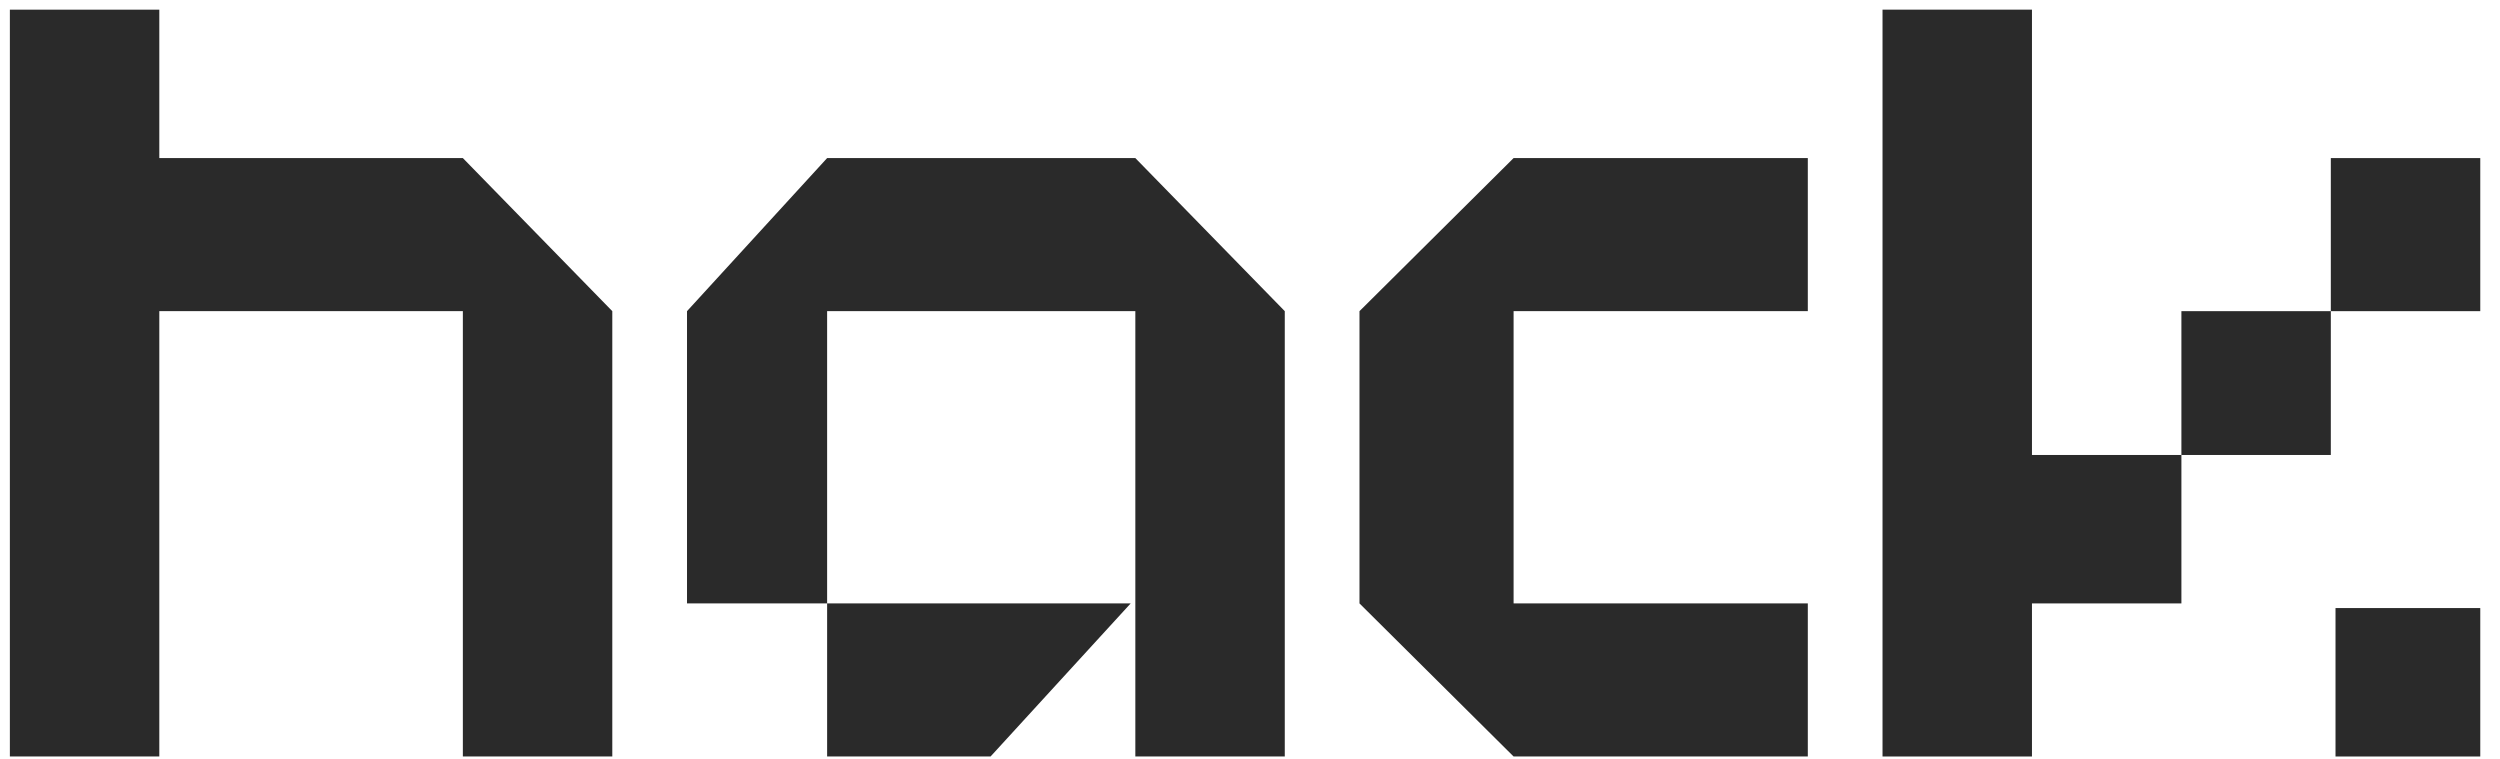
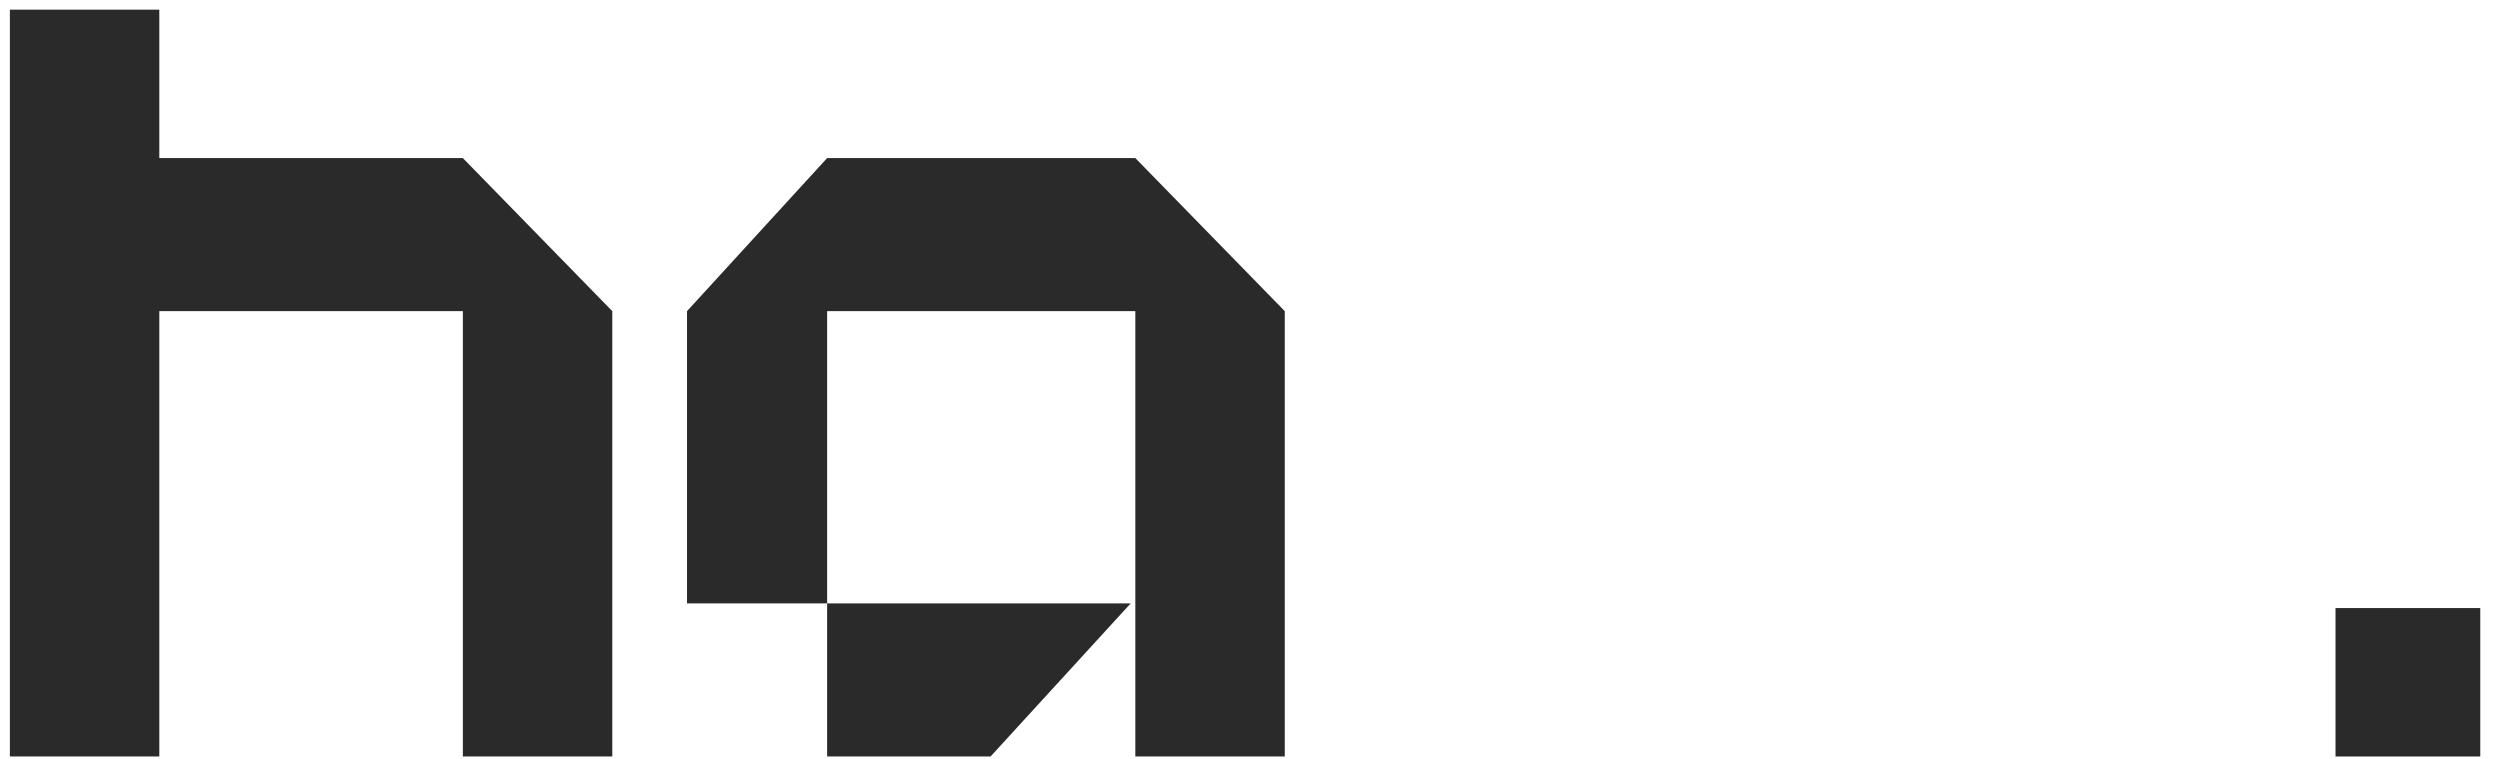
<svg xmlns="http://www.w3.org/2000/svg" width="112" height="34" viewBox="0 0 112 34" fill="none">
  <path d="M0.442 33.891V0.432H7.137V7.082H20.736L27.431 13.94V33.891H20.736V13.94H7.137V33.891H0.442Z" fill="#2A2A2A" />
  <path d="M30.778 13.94L37.055 7.082H50.863L57.558 13.94V33.891H50.863V13.94H37.055V27.033H50.654L44.377 33.891H37.055V27.033H30.778V13.94Z" fill="#2A2A2A" />
-   <path d="M67.809 7.082H80.99V13.94H67.809V27.033H80.99V33.891H67.809L60.905 27.033V13.94L67.809 7.082Z" fill="#2A2A2A" />
-   <path d="M84.337 0.432H91.032V20.383H97.727V13.94H104.421V7.082H111.116V13.94H104.421V20.383H97.727V27.033H91.032V33.891H84.337V0.432Z" fill="#2A2A2A" />
  <path d="M111.116 27.241H104.631V33.891H111.116V27.241Z" fill="#2A2A2A" />
</svg>